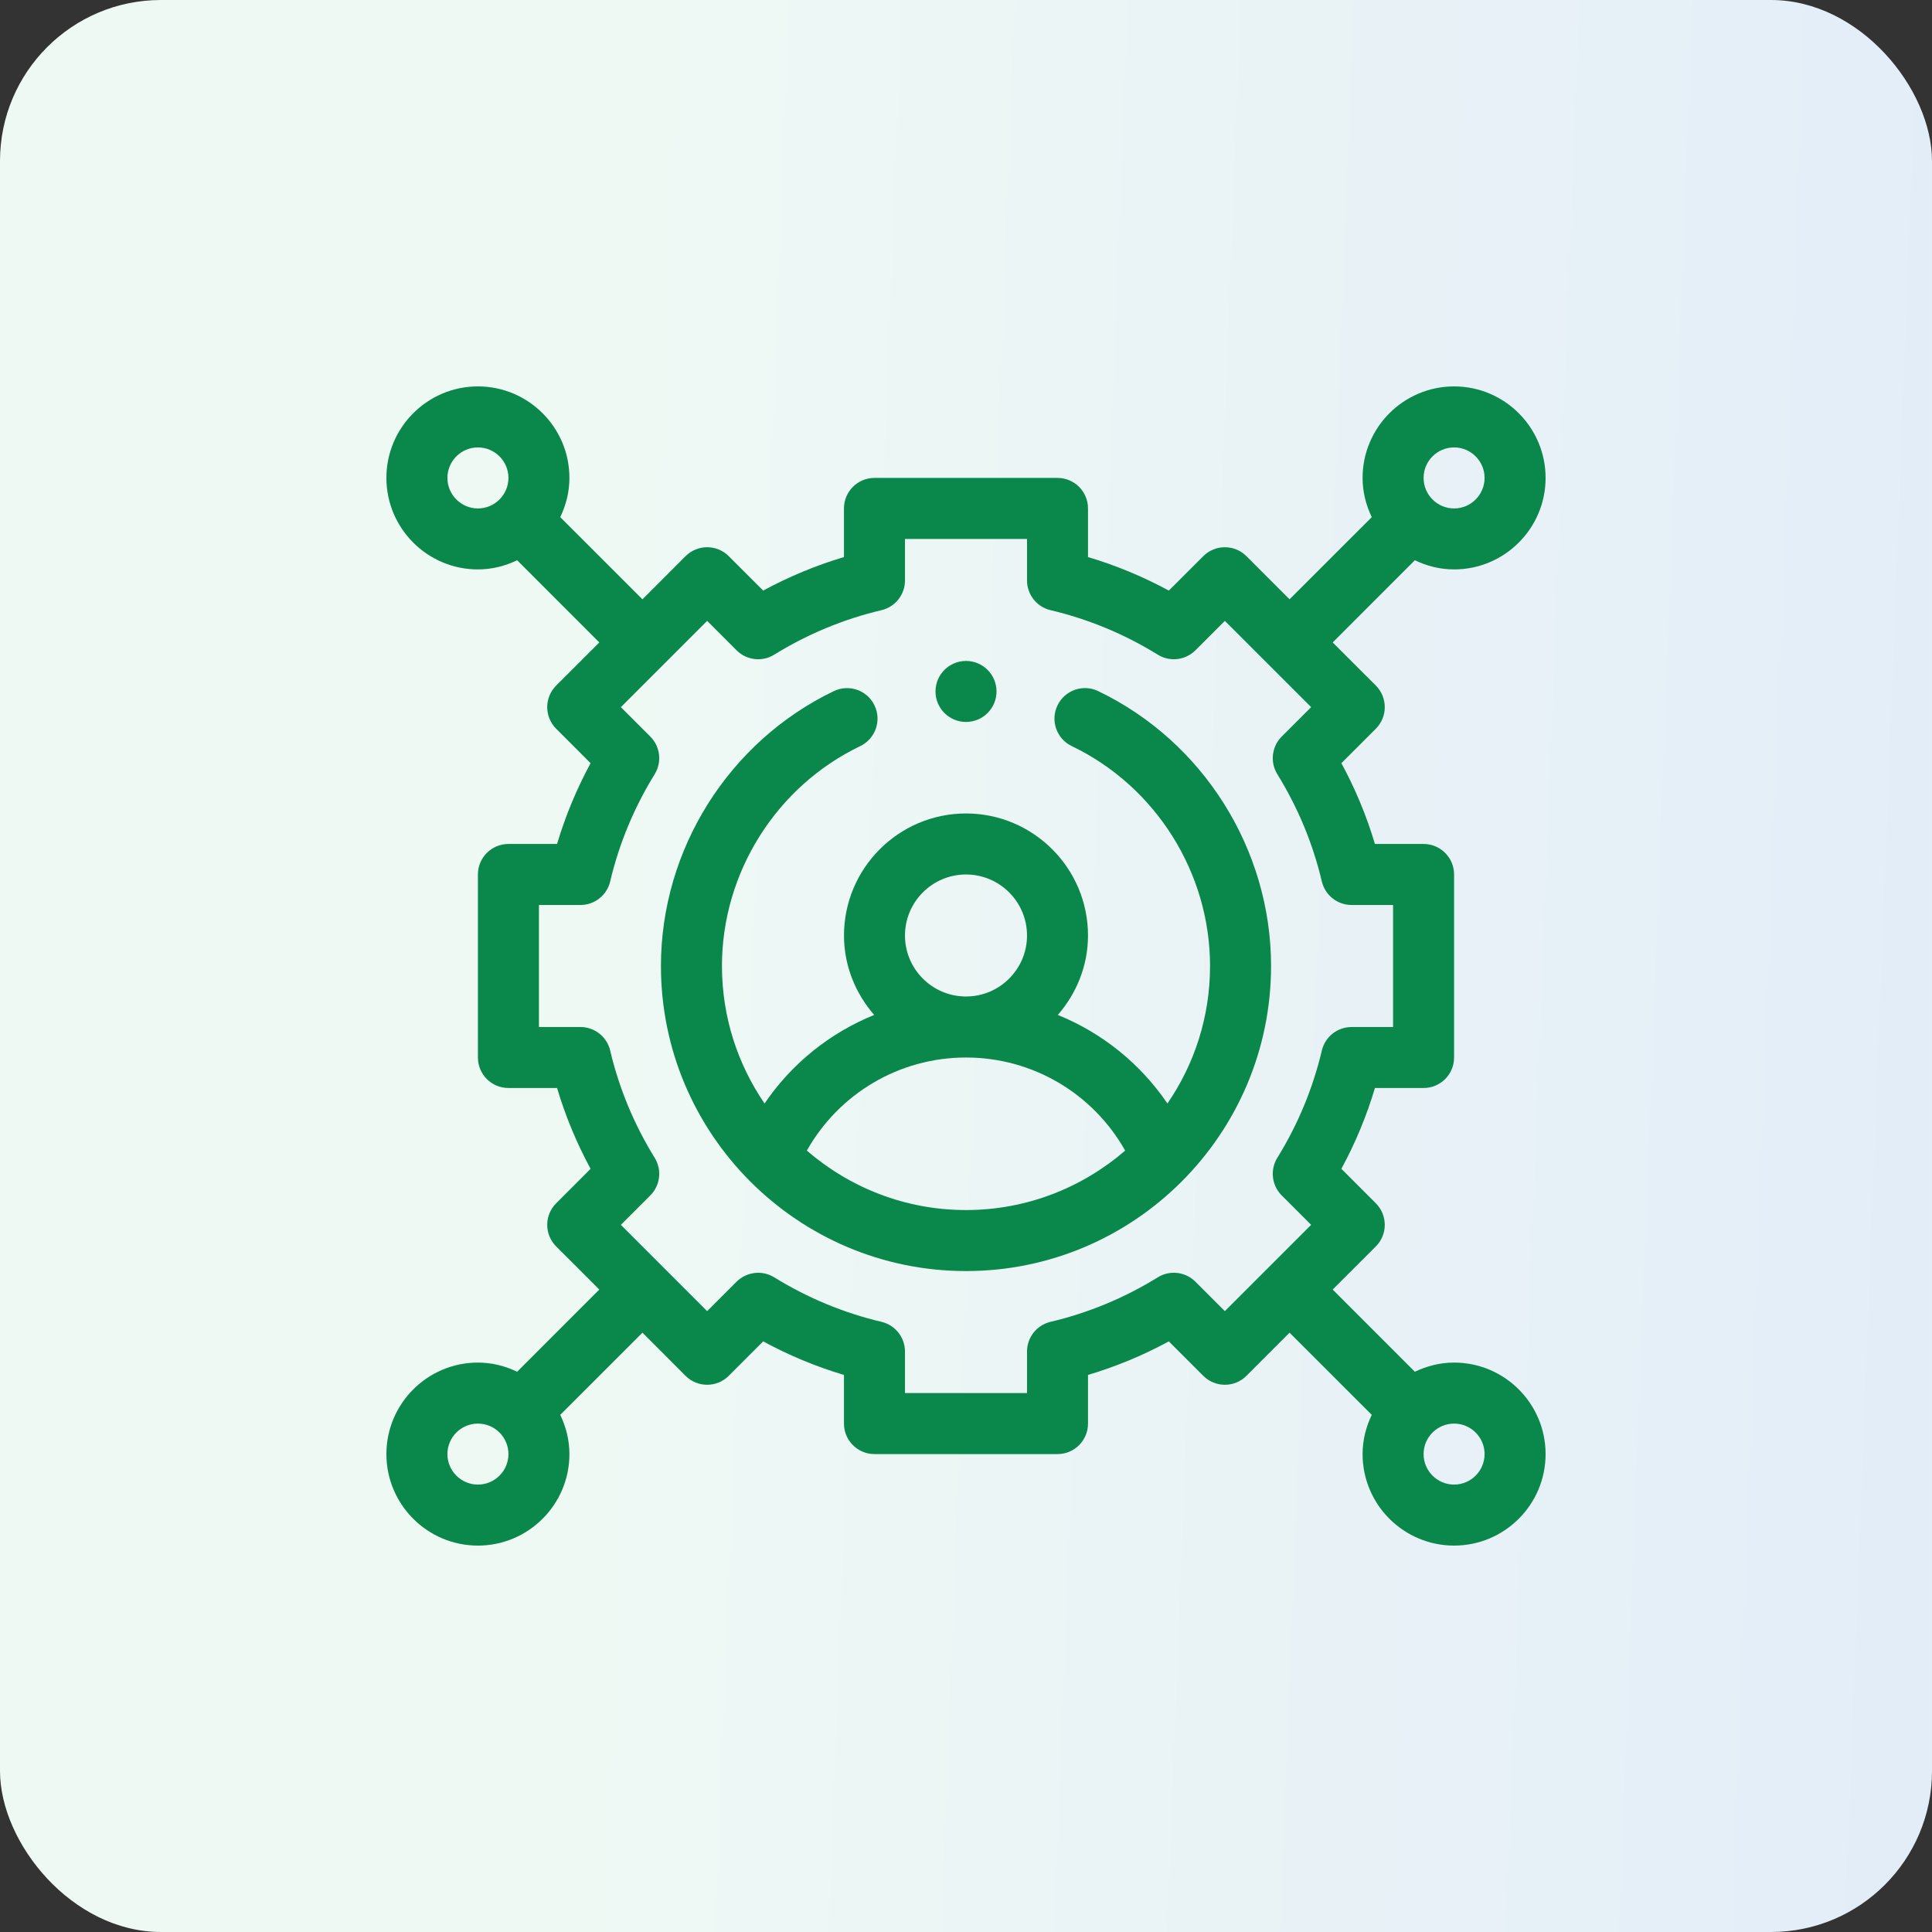
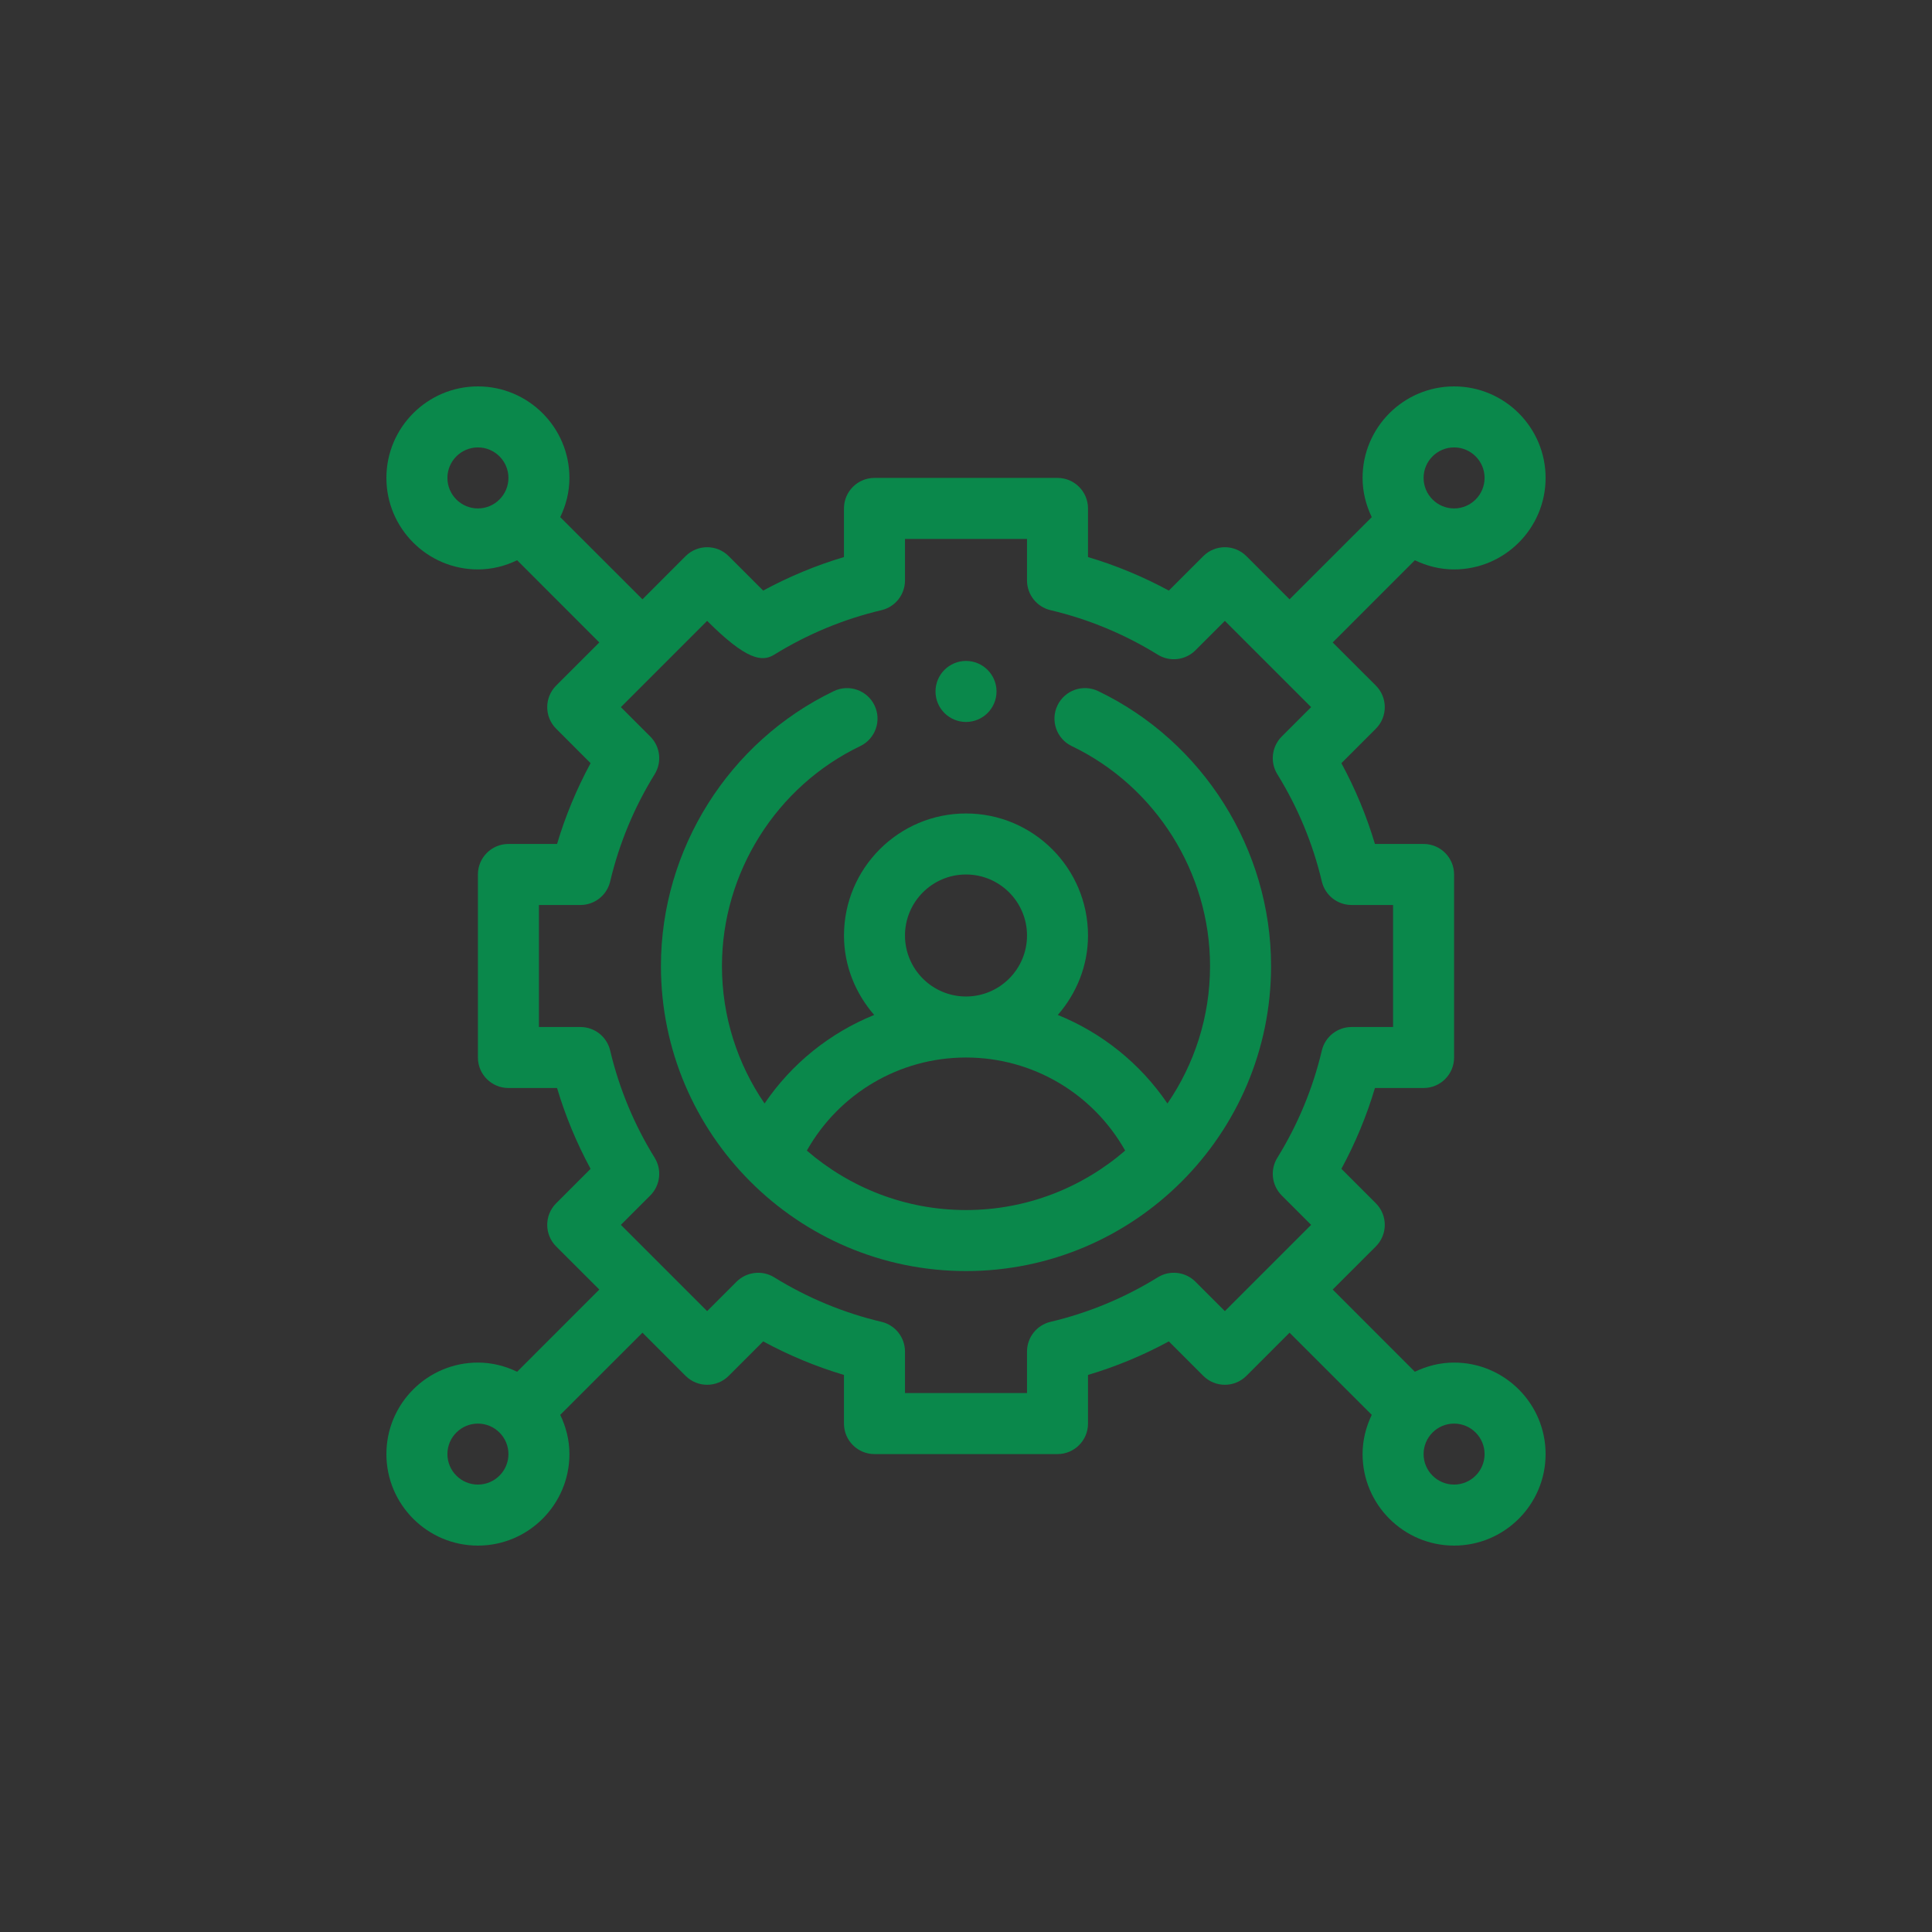
<svg xmlns="http://www.w3.org/2000/svg" width="60" height="60" viewBox="0 0 60 60" fill="none">
  <rect x="0" y="0" width="60" height="60" fill="#333333" stroke="none" />
-   <rect width="60" height="60" rx="5" fill="url(#paint0_linear_6620_162743)" />
  <g clip-path="url(#clip0_6620_162743)">
-     <path d="M45.158 42.316C44.721 42.316 44.311 42.423 43.94 42.601L41.388 40.048L42.728 38.709C43.098 38.339 43.098 37.739 42.728 37.369L41.658 36.299C42.092 35.499 42.441 34.659 42.7 33.789H44.211C44.734 33.789 45.158 33.365 45.158 32.842V27.158C45.158 26.635 44.734 26.21 44.211 26.21H42.7C42.441 25.341 42.092 24.501 41.658 23.701L42.728 22.631C43.098 22.261 43.098 21.662 42.728 21.291L41.388 19.952L43.94 17.399C44.311 17.577 44.721 17.684 45.158 17.684C46.725 17.684 48 16.409 48 14.842C48 13.275 46.725 12 45.158 12C43.591 12 42.316 13.275 42.316 14.842C42.316 15.28 42.423 15.689 42.601 16.06L40.048 18.612L38.709 17.272C38.339 16.902 37.739 16.902 37.369 17.272L36.299 18.341C35.499 17.908 34.659 17.559 33.789 17.3V15.79C33.789 15.266 33.365 14.842 32.842 14.842H27.158C26.635 14.842 26.21 15.266 26.21 15.79V17.3C25.341 17.559 24.501 17.908 23.701 18.341L22.631 17.272C22.261 16.902 21.662 16.902 21.291 17.272L19.952 18.612L17.399 16.06C17.577 15.689 17.684 15.28 17.684 14.842C17.684 13.275 16.409 12 14.842 12C13.275 12 12 13.275 12 14.842C12 16.409 13.275 17.684 14.842 17.684C15.28 17.684 15.689 17.577 16.06 17.399L18.612 19.952L17.272 21.291C16.902 21.662 16.902 22.261 17.272 22.631L18.341 23.701C17.908 24.501 17.559 25.341 17.3 26.21H15.79C15.266 26.21 14.842 26.635 14.842 27.158V32.842C14.842 33.365 15.266 33.789 15.79 33.789H17.3C17.559 34.659 17.908 35.499 18.341 36.299L17.272 37.369C16.902 37.739 16.902 38.339 17.272 38.709L18.612 40.048L16.06 42.601C15.689 42.423 15.28 42.316 14.842 42.316C13.275 42.316 12 43.591 12 45.158C12 46.725 13.275 48 14.842 48C16.409 48 17.684 46.725 17.684 45.158C17.684 44.721 17.577 44.311 17.399 43.94L19.952 41.388L21.291 42.728C21.662 43.098 22.261 43.098 22.631 42.728L23.701 41.658C24.501 42.092 25.341 42.441 26.21 42.7V44.211C26.21 44.734 26.635 45.158 27.158 45.158H32.842C33.365 45.158 33.789 44.734 33.789 44.211V42.7C34.659 42.441 35.499 42.092 36.299 41.658L37.369 42.728C37.739 43.098 38.339 43.098 38.709 42.728L40.048 41.388L42.601 43.94C42.423 44.311 42.316 44.721 42.316 45.158C42.316 46.725 43.591 48 45.158 48C46.725 48 48 46.725 48 45.158C48 43.591 46.725 42.316 45.158 42.316ZM45.158 13.895C45.68 13.895 46.105 14.32 46.105 14.842C46.105 15.364 45.68 15.79 45.158 15.79C44.636 15.79 44.211 15.364 44.211 14.842C44.211 14.32 44.636 13.895 45.158 13.895ZM13.895 14.842C13.895 14.32 14.32 13.895 14.842 13.895C15.364 13.895 15.79 14.32 15.79 14.842C15.79 15.364 15.364 15.79 14.842 15.79C14.32 15.79 13.895 15.364 13.895 14.842ZM14.842 46.105C14.32 46.105 13.895 45.68 13.895 45.158C13.895 44.636 14.32 44.211 14.842 44.211C15.364 44.211 15.79 44.636 15.79 45.158C15.79 45.68 15.364 46.105 14.842 46.105ZM38.039 40.718L37.125 39.804C36.814 39.494 36.33 39.437 35.957 39.668C34.922 40.308 33.8 40.773 32.624 41.051C32.197 41.152 31.895 41.534 31.895 41.973V43.263H28.105V41.973C28.105 41.534 27.803 41.152 27.376 41.051C26.2 40.773 25.078 40.308 24.043 39.668C23.67 39.438 23.186 39.495 22.875 39.804L21.961 40.718L19.282 38.039L20.196 37.125C20.506 36.814 20.562 36.331 20.332 35.957C19.692 34.922 19.227 33.8 18.949 32.624C18.848 32.197 18.466 31.895 18.027 31.895H16.737V28.105H18.027C18.466 28.105 18.848 27.803 18.949 27.376C19.227 26.2 19.692 25.078 20.332 24.043C20.562 23.669 20.506 23.186 20.196 22.875L19.282 21.961L21.961 19.282L22.875 20.196C23.186 20.506 23.67 20.563 24.043 20.332C25.078 19.692 26.2 19.227 27.376 18.949C27.803 18.848 28.105 18.466 28.105 18.027V16.737H31.895V18.027C31.895 18.466 32.197 18.848 32.624 18.949C33.8 19.227 34.922 19.692 35.957 20.332C36.331 20.563 36.814 20.506 37.125 20.196L38.039 19.282L40.718 21.961L39.804 22.875C39.494 23.186 39.438 23.669 39.668 24.043C40.308 25.078 40.773 26.2 41.051 27.376C41.152 27.803 41.534 28.105 41.973 28.105H43.263V31.895H41.973C41.534 31.895 41.152 32.197 41.051 32.624C40.773 33.8 40.308 34.922 39.668 35.957C39.438 36.331 39.494 36.814 39.804 37.125L40.718 38.039L38.039 40.718ZM45.158 46.105C44.636 46.105 44.211 45.68 44.211 45.158C44.211 44.636 44.636 44.211 45.158 44.211C45.68 44.211 46.105 44.636 46.105 45.158C46.105 45.68 45.68 46.105 45.158 46.105Z" fill="#0A884B" />
+     <path d="M45.158 42.316C44.721 42.316 44.311 42.423 43.94 42.601L41.388 40.048L42.728 38.709C43.098 38.339 43.098 37.739 42.728 37.369L41.658 36.299C42.092 35.499 42.441 34.659 42.7 33.789H44.211C44.734 33.789 45.158 33.365 45.158 32.842V27.158C45.158 26.635 44.734 26.21 44.211 26.21H42.7C42.441 25.341 42.092 24.501 41.658 23.701L42.728 22.631C43.098 22.261 43.098 21.662 42.728 21.291L41.388 19.952L43.94 17.399C44.311 17.577 44.721 17.684 45.158 17.684C46.725 17.684 48 16.409 48 14.842C48 13.275 46.725 12 45.158 12C43.591 12 42.316 13.275 42.316 14.842C42.316 15.28 42.423 15.689 42.601 16.06L40.048 18.612L38.709 17.272C38.339 16.902 37.739 16.902 37.369 17.272L36.299 18.341C35.499 17.908 34.659 17.559 33.789 17.3V15.79C33.789 15.266 33.365 14.842 32.842 14.842H27.158C26.635 14.842 26.21 15.266 26.21 15.79V17.3C25.341 17.559 24.501 17.908 23.701 18.341L22.631 17.272C22.261 16.902 21.662 16.902 21.291 17.272L19.952 18.612L17.399 16.06C17.577 15.689 17.684 15.28 17.684 14.842C17.684 13.275 16.409 12 14.842 12C13.275 12 12 13.275 12 14.842C12 16.409 13.275 17.684 14.842 17.684C15.28 17.684 15.689 17.577 16.06 17.399L18.612 19.952L17.272 21.291C16.902 21.662 16.902 22.261 17.272 22.631L18.341 23.701C17.908 24.501 17.559 25.341 17.3 26.21H15.79C15.266 26.21 14.842 26.635 14.842 27.158V32.842C14.842 33.365 15.266 33.789 15.79 33.789H17.3C17.559 34.659 17.908 35.499 18.341 36.299L17.272 37.369C16.902 37.739 16.902 38.339 17.272 38.709L18.612 40.048L16.06 42.601C15.689 42.423 15.28 42.316 14.842 42.316C13.275 42.316 12 43.591 12 45.158C12 46.725 13.275 48 14.842 48C16.409 48 17.684 46.725 17.684 45.158C17.684 44.721 17.577 44.311 17.399 43.94L19.952 41.388L21.291 42.728C21.662 43.098 22.261 43.098 22.631 42.728L23.701 41.658C24.501 42.092 25.341 42.441 26.21 42.7V44.211C26.21 44.734 26.635 45.158 27.158 45.158H32.842C33.365 45.158 33.789 44.734 33.789 44.211V42.7C34.659 42.441 35.499 42.092 36.299 41.658L37.369 42.728C37.739 43.098 38.339 43.098 38.709 42.728L40.048 41.388L42.601 43.94C42.423 44.311 42.316 44.721 42.316 45.158C42.316 46.725 43.591 48 45.158 48C46.725 48 48 46.725 48 45.158C48 43.591 46.725 42.316 45.158 42.316ZM45.158 13.895C45.68 13.895 46.105 14.32 46.105 14.842C46.105 15.364 45.68 15.79 45.158 15.79C44.636 15.79 44.211 15.364 44.211 14.842C44.211 14.32 44.636 13.895 45.158 13.895ZM13.895 14.842C13.895 14.32 14.32 13.895 14.842 13.895C15.364 13.895 15.79 14.32 15.79 14.842C15.79 15.364 15.364 15.79 14.842 15.79C14.32 15.79 13.895 15.364 13.895 14.842ZM14.842 46.105C14.32 46.105 13.895 45.68 13.895 45.158C13.895 44.636 14.32 44.211 14.842 44.211C15.364 44.211 15.79 44.636 15.79 45.158C15.79 45.68 15.364 46.105 14.842 46.105ZM38.039 40.718L37.125 39.804C36.814 39.494 36.33 39.437 35.957 39.668C34.922 40.308 33.8 40.773 32.624 41.051C32.197 41.152 31.895 41.534 31.895 41.973V43.263H28.105V41.973C28.105 41.534 27.803 41.152 27.376 41.051C26.2 40.773 25.078 40.308 24.043 39.668C23.67 39.438 23.186 39.495 22.875 39.804L21.961 40.718L19.282 38.039L20.196 37.125C20.506 36.814 20.562 36.331 20.332 35.957C19.692 34.922 19.227 33.8 18.949 32.624C18.848 32.197 18.466 31.895 18.027 31.895H16.737V28.105H18.027C18.466 28.105 18.848 27.803 18.949 27.376C19.227 26.2 19.692 25.078 20.332 24.043C20.562 23.669 20.506 23.186 20.196 22.875L19.282 21.961L21.961 19.282C23.186 20.506 23.67 20.563 24.043 20.332C25.078 19.692 26.2 19.227 27.376 18.949C27.803 18.848 28.105 18.466 28.105 18.027V16.737H31.895V18.027C31.895 18.466 32.197 18.848 32.624 18.949C33.8 19.227 34.922 19.692 35.957 20.332C36.331 20.563 36.814 20.506 37.125 20.196L38.039 19.282L40.718 21.961L39.804 22.875C39.494 23.186 39.438 23.669 39.668 24.043C40.308 25.078 40.773 26.2 41.051 27.376C41.152 27.803 41.534 28.105 41.973 28.105H43.263V31.895H41.973C41.534 31.895 41.152 32.197 41.051 32.624C40.773 33.8 40.308 34.922 39.668 35.957C39.438 36.331 39.494 36.814 39.804 37.125L40.718 38.039L38.039 40.718ZM45.158 46.105C44.636 46.105 44.211 45.68 44.211 45.158C44.211 44.636 44.636 44.211 45.158 44.211C45.68 44.211 46.105 44.636 46.105 45.158C46.105 45.68 45.68 46.105 45.158 46.105Z" fill="#0A884B" />
    <path d="M34.105 21.463C33.633 21.236 33.067 21.435 32.841 21.907C32.614 22.378 32.813 22.945 33.285 23.171C35.893 24.423 37.579 27.104 37.579 30C37.579 31.583 37.09 33.053 36.256 34.27C35.411 33.027 34.227 32.078 32.852 31.52C33.428 30.856 33.789 29.999 33.789 29.053C33.789 26.963 32.09 25.263 30 25.263C27.911 25.263 26.211 26.963 26.211 29.053C26.211 29.999 26.572 30.856 27.148 31.52C25.773 32.078 24.589 33.027 23.744 34.27C22.911 33.053 22.421 31.583 22.421 30C22.421 27.104 24.107 24.423 26.715 23.171C27.187 22.945 27.386 22.378 27.159 21.907C26.933 21.435 26.366 21.237 25.896 21.463C22.634 23.028 20.526 26.379 20.526 30C20.526 35.224 24.776 39.474 30 39.474C35.224 39.474 39.474 35.224 39.474 30C39.474 26.379 37.366 23.028 34.105 21.463ZM28.105 29.053C28.105 28.008 28.955 27.158 30 27.158C31.045 27.158 31.895 28.008 31.895 29.053C31.895 30.098 31.045 30.947 30 30.947C28.955 30.947 28.105 30.098 28.105 29.053ZM25.057 35.733C26.056 33.962 27.927 32.842 30 32.842C32.074 32.842 33.945 33.962 34.943 35.733C33.614 36.88 31.889 37.579 30 37.579C28.111 37.579 26.386 36.88 25.057 35.733Z" fill="#0A884B" />
    <path d="M30 22.421C30.523 22.421 30.948 21.997 30.948 21.474C30.948 20.951 30.523 20.526 30 20.526C29.477 20.526 29.053 20.951 29.053 21.474C29.053 21.997 29.477 22.421 30 22.421Z" fill="#0A884B" />
  </g>
  <defs>
    <linearGradient id="paint0_linear_6620_162743" x1="60" y1="34.821" x2="17.978" y2="33.219" gradientUnits="userSpaceOnUse">
      <stop stop-color="#E3EDF8" />
      <stop offset="1" stop-color="#EFF9F4" />
    </linearGradient>
    <clipPath id="clip0_6620_162743">
      <rect width="36" height="36" fill="white" transform="translate(12 12)" />
    </clipPath>
  </defs>
</svg>